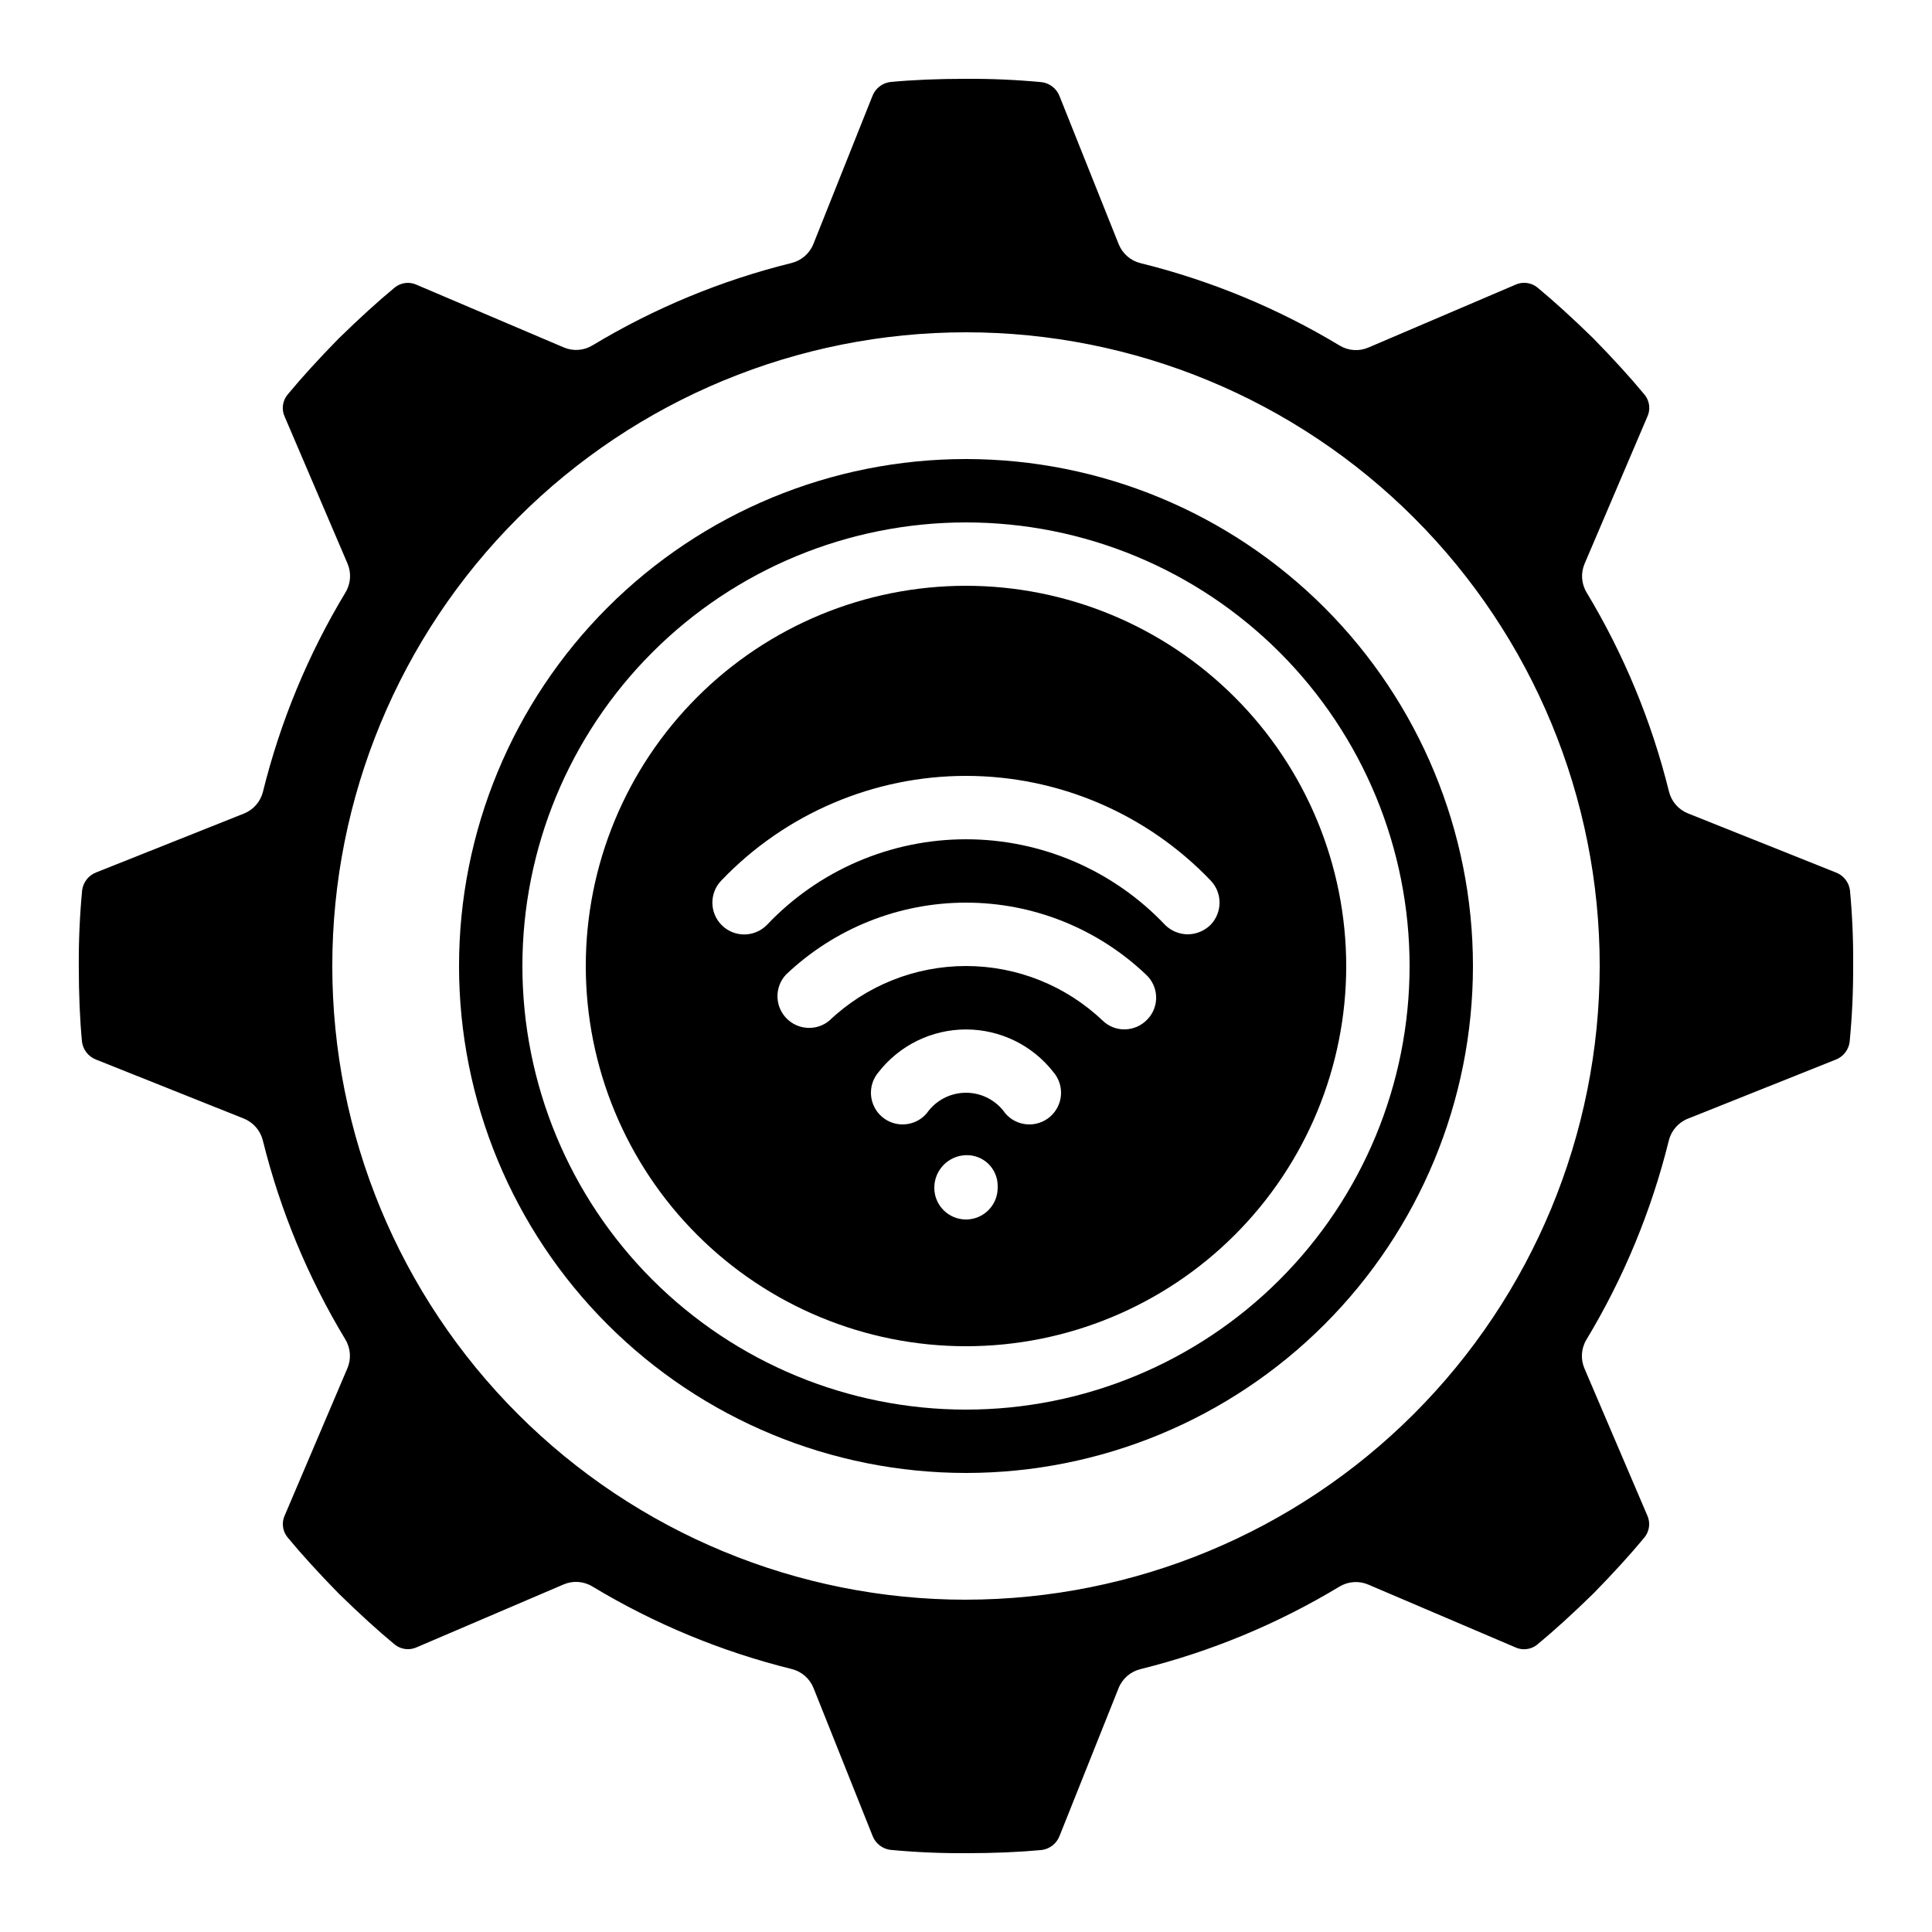
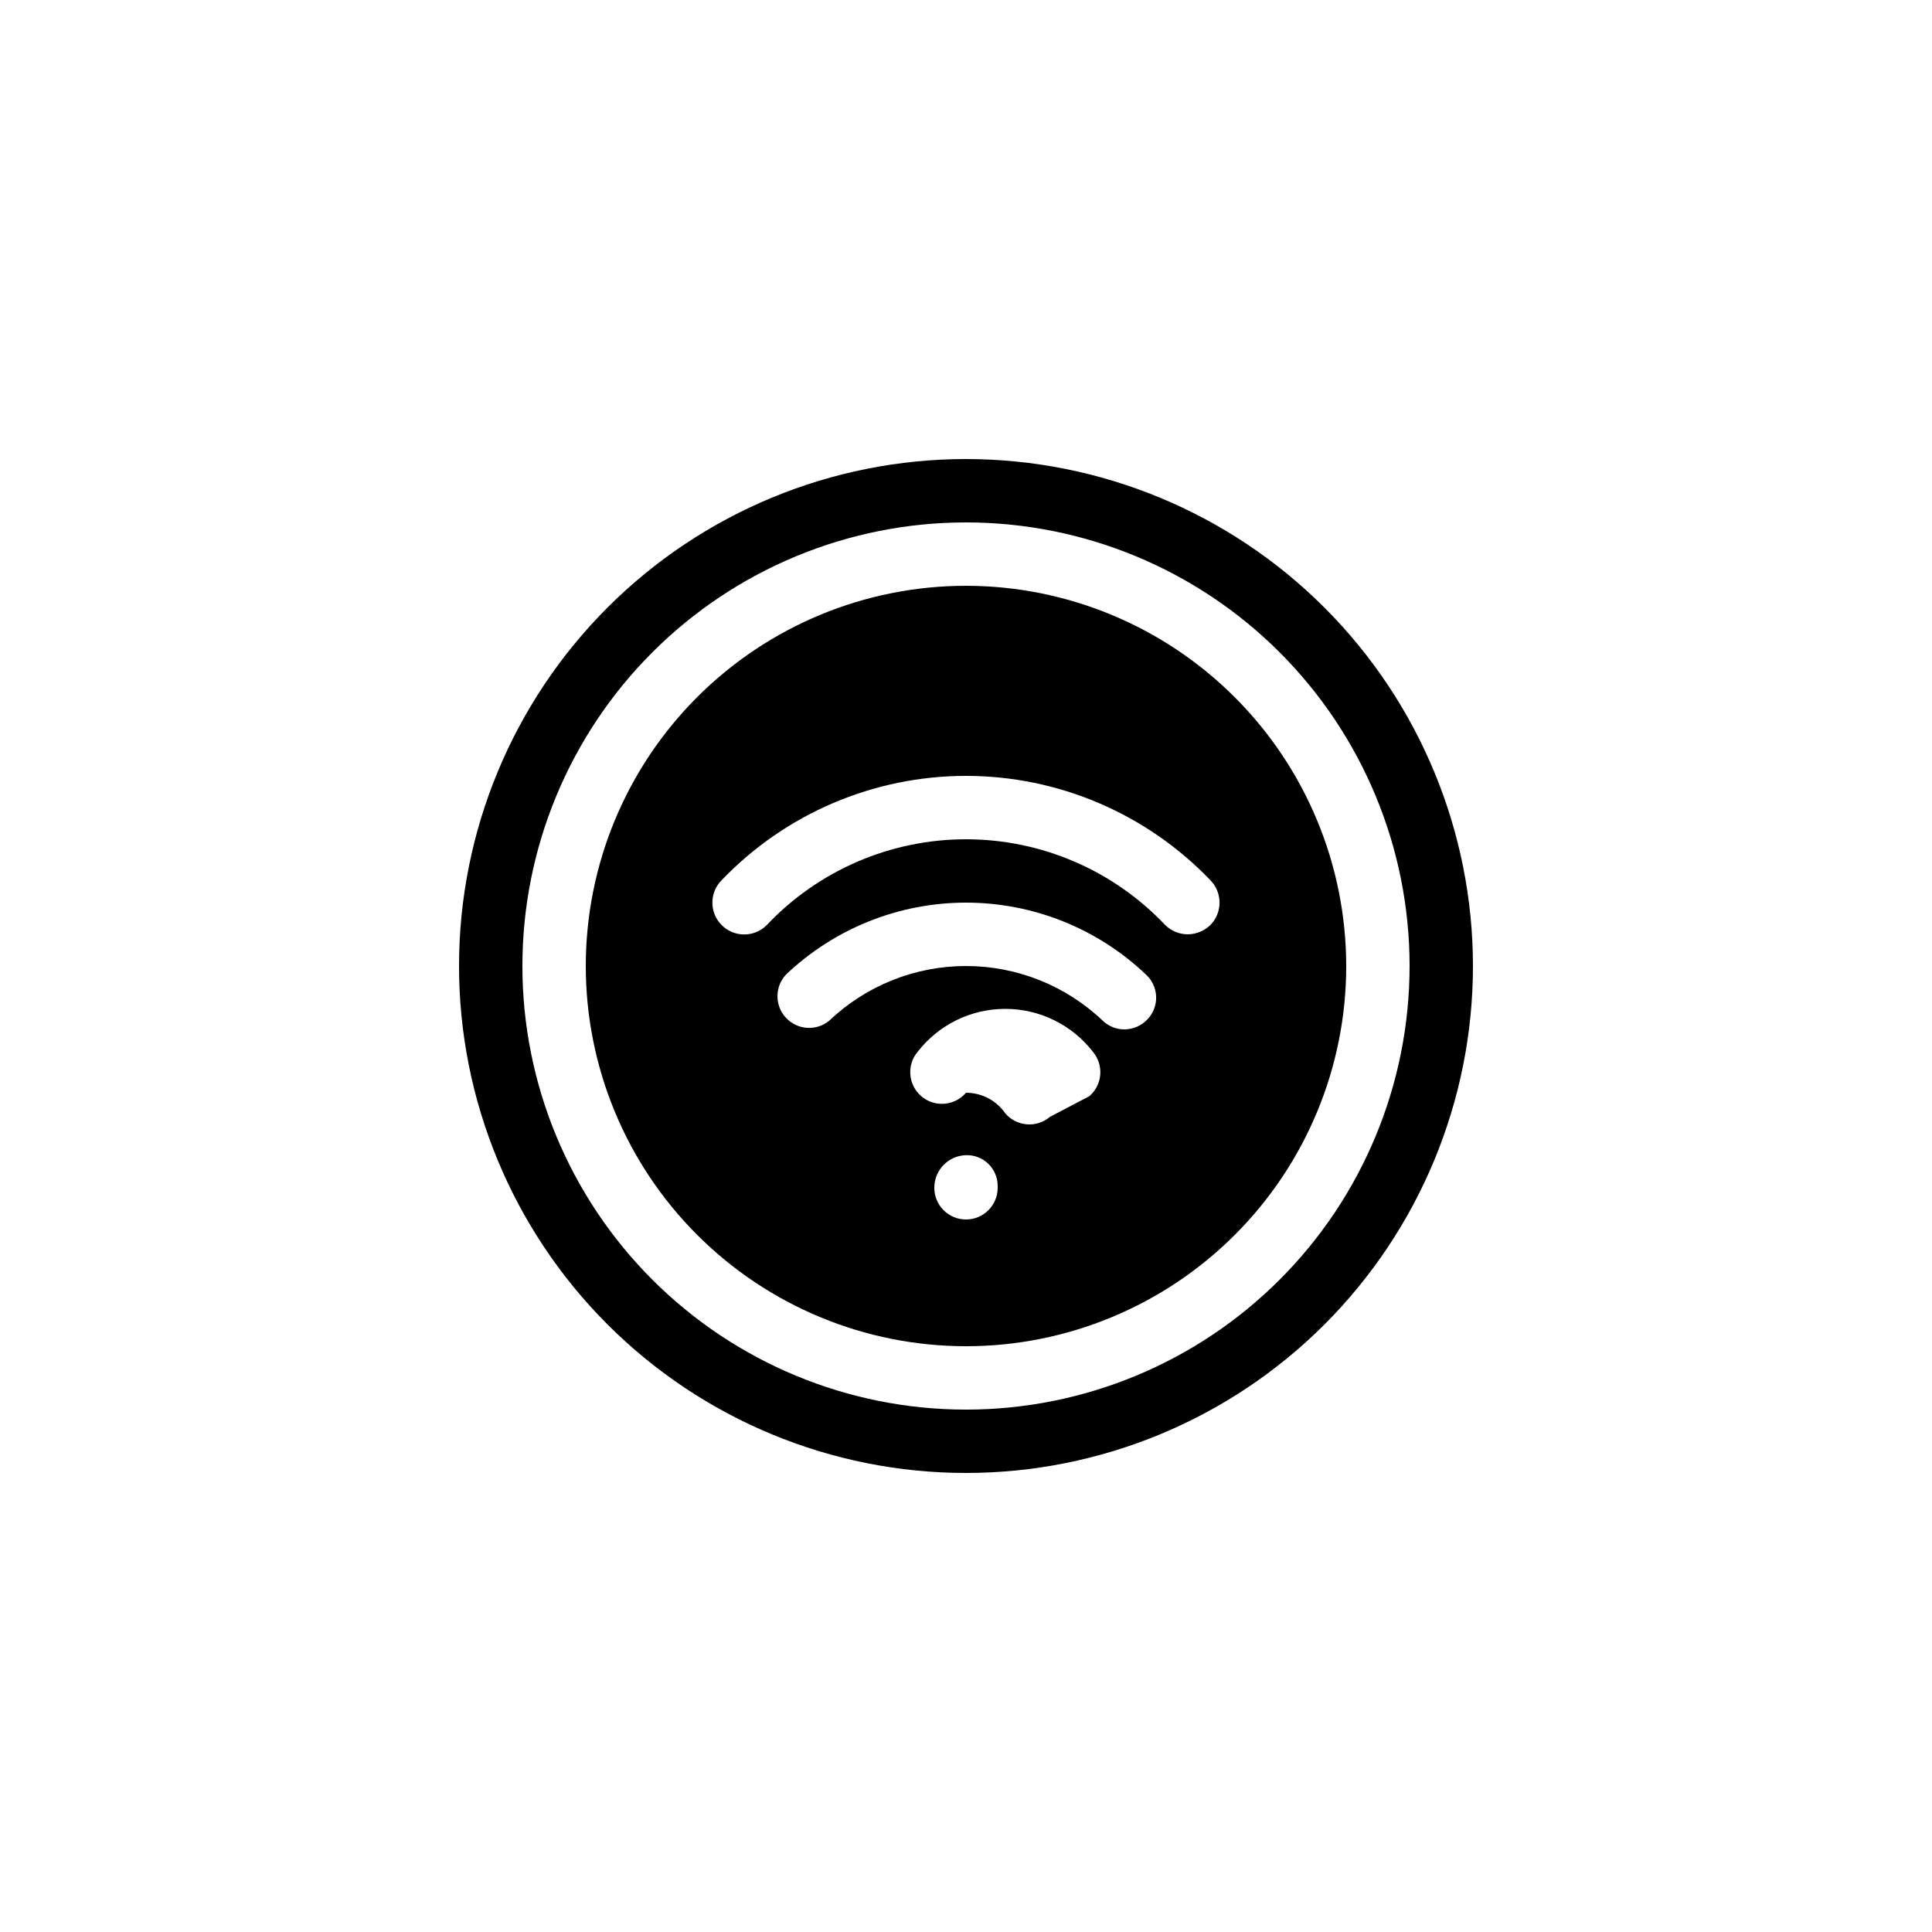
<svg xmlns="http://www.w3.org/2000/svg" fill="#000000" width="800px" height="800px" version="1.1" viewBox="144 144 512 512">
  <g>
-     <path d="m400 299.24c-26.727 0-52.355 10.613-71.25 29.512-18.898 18.895-29.512 44.523-29.512 71.25 0 26.723 10.613 52.352 29.512 71.246 18.895 18.898 44.523 29.516 71.25 29.516 26.723 0 52.352-10.617 71.246-29.516 18.898-18.895 29.516-44.523 29.516-71.246-0.023-26.719-10.648-52.336-29.539-71.227-18.891-18.891-44.508-29.516-71.223-29.535zm8.398 159.54h-0.004c0 4.637-3.758 8.395-8.395 8.395-4.641 0-8.398-3.758-8.398-8.395-0.008-4.684 3.719-8.52 8.398-8.648 2.188-0.07 4.312 0.746 5.894 2.262 1.578 1.516 2.481 3.606 2.5 5.797zm13.855-18.809h-0.004c-1.691 1.445-3.891 2.164-6.109 1.988-2.223-0.172-4.281-1.219-5.731-2.914-2.363-3.418-6.254-5.457-10.41-5.457s-8.047 2.039-10.414 5.457c-3.016 3.523-8.316 3.938-11.84 0.926-3.523-3.016-3.938-8.316-0.922-11.84 5.566-7.141 14.117-11.316 23.176-11.316 9.055 0 17.605 4.176 23.172 11.316 1.449 1.691 2.164 3.891 1.992 6.109-0.172 2.223-1.223 4.281-2.914 5.731zm25.863-25.863h-0.004c-1.582 1.707-3.805 2.68-6.129 2.688-2.125 0.012-4.172-0.801-5.711-2.269-9.777-9.324-22.766-14.523-36.273-14.523-13.512 0-26.5 5.199-36.277 14.523-3.426 2.781-8.422 2.434-11.43-0.797-3.012-3.231-3.004-8.238 0.012-11.461 12.863-12.238 29.938-19.062 47.695-19.062 17.754 0 34.828 6.824 47.691 19.062 1.648 1.504 2.617 3.606 2.695 5.832 0.082 2.227-0.738 4.391-2.273 6.008zm16.625-24.938h-0.004c-1.605 1.539-3.738 2.41-5.961 2.434-2.231-0.008-4.367-0.883-5.961-2.434-13.73-14.527-32.832-22.754-52.816-22.754-19.988 0-39.09 8.227-52.816 22.754-3.293 3.293-8.633 3.293-11.926 0-3.293-3.293-3.293-8.633 0-11.926 16.914-17.645 40.297-27.625 64.742-27.625 24.441 0 47.824 9.98 64.738 27.625 3.273 3.301 3.273 8.625 0 11.926z" />
-     <path d="m630.49 375.2-39.156-15.637c-2.512-1.004-4.387-3.156-5.035-5.785-4.59-18.582-11.953-36.371-21.832-52.766-1.391-2.309-1.59-5.144-0.531-7.625l16.574-38.844c0.941-1.914 0.699-4.199-0.621-5.875-3.805-4.594-8.113-9.328-13.66-15.012-5.551-5.414-10.285-9.723-14.762-13.434v-0.004c-1.68-1.379-4.004-1.66-5.961-0.723l-38.871 16.609c-2.477 1.066-5.316 0.871-7.621-0.531-16.391-9.883-34.176-17.242-52.758-21.832-2.633-0.645-4.789-2.519-5.797-5.035l-15.676-39.238c-0.773-1.984-2.559-3.394-4.668-3.688-6.688-0.633-13.402-0.93-20.117-0.891-7.559 0-14.098 0.285-20.035 0.84-2.16 0.27-3.996 1.703-4.769 3.738l-15.637 39.195c-1.004 2.516-3.16 4.391-5.793 5.039-18.582 4.586-36.367 11.945-52.758 21.832-2.305 1.398-5.148 1.598-7.625 0.527l-38.844-16.531c-1.914-0.941-4.199-0.699-5.875 0.621-4.594 3.805-9.328 8.113-15.012 13.66-5.414 5.551-9.723 10.285-13.434 14.762h-0.004c-1.379 1.676-1.664 4.004-0.723 5.961l16.609 38.828c1.059 2.477 0.859 5.316-0.531 7.625-9.902 16.414-17.277 34.223-21.879 52.832-0.652 2.629-2.527 4.781-5.039 5.785l-39.188 15.609c-1.984 0.773-3.394 2.559-3.688 4.668-0.637 6.688-0.934 13.402-0.891 20.121 0 7.559 0.285 14.098 0.84 20.035 0.27 2.156 1.703 3.992 3.738 4.766l39.156 15.637h-0.004c2.516 1.004 4.391 3.156 5.039 5.785 4.609 18.586 11.984 36.371 21.883 52.766 1.391 2.309 1.586 5.144 0.527 7.625l-16.539 38.844c-0.941 1.914-0.699 4.199 0.621 5.879 3.805 4.594 8.113 9.328 13.66 15.012 5.551 5.414 10.285 9.723 14.762 13.434 1.68 1.379 4.004 1.66 5.961 0.723l38.828-16.609c2.477-1.066 5.316-0.867 7.625 0.531 16.414 9.902 34.223 17.277 52.832 21.883 2.629 0.648 4.781 2.523 5.785 5.035l15.652 39.195v0.004c0.773 1.98 2.559 3.391 4.668 3.684 6.672 0.629 13.375 0.926 20.078 0.883 7.559 0 14.098-0.285 20.035-0.84 2.156-0.266 3.992-1.703 4.766-3.734l15.637-39.156c1.004-2.512 3.156-4.391 5.785-5.039 18.586-4.609 36.371-11.984 52.766-21.883 2.309-1.387 5.144-1.586 7.625-0.527l38.844 16.574c1.914 0.938 4.199 0.699 5.879-0.621 4.594-3.805 9.328-8.113 15.012-13.66 5.414-5.551 9.723-10.285 13.434-14.762 1.383-1.68 1.664-4.004 0.723-5.961l-16.609-38.863c-1.055-2.477-0.859-5.312 0.531-7.621 9.883-16.395 17.242-34.184 21.832-52.766 0.648-2.629 2.523-4.785 5.039-5.789l39.195-15.652v0.004c1.984-0.773 3.394-2.562 3.684-4.672 0.648-6.691 0.961-13.418 0.934-20.141 0.059-6.691-0.223-13.375-0.84-20.035-0.273-2.172-1.73-4.008-3.777-4.769zm-230.49 192.74c-44.543 0-87.258-17.691-118.75-49.188-31.496-31.492-49.188-74.207-49.188-118.75 0-44.543 17.691-87.258 49.188-118.75 31.492-31.496 74.207-49.188 118.75-49.188 44.539 0 87.254 17.691 118.75 49.188 31.496 31.492 49.188 74.207 49.188 118.75-0.051 44.523-17.758 87.207-49.242 118.69s-74.168 49.191-118.69 49.242z" />
+     <path d="m400 299.24c-26.727 0-52.355 10.613-71.25 29.512-18.898 18.895-29.512 44.523-29.512 71.25 0 26.723 10.613 52.352 29.512 71.246 18.895 18.898 44.523 29.516 71.25 29.516 26.723 0 52.352-10.617 71.246-29.516 18.898-18.895 29.516-44.523 29.516-71.246-0.023-26.719-10.648-52.336-29.539-71.227-18.891-18.891-44.508-29.516-71.223-29.535zm8.398 159.54h-0.004c0 4.637-3.758 8.395-8.395 8.395-4.641 0-8.398-3.758-8.398-8.395-0.008-4.684 3.719-8.52 8.398-8.648 2.188-0.07 4.312 0.746 5.894 2.262 1.578 1.516 2.481 3.606 2.5 5.797zm13.855-18.809h-0.004c-1.691 1.445-3.891 2.164-6.109 1.988-2.223-0.172-4.281-1.219-5.731-2.914-2.363-3.418-6.254-5.457-10.41-5.457c-3.016 3.523-8.316 3.938-11.84 0.926-3.523-3.016-3.938-8.316-0.922-11.84 5.566-7.141 14.117-11.316 23.176-11.316 9.055 0 17.605 4.176 23.172 11.316 1.449 1.691 2.164 3.891 1.992 6.109-0.172 2.223-1.223 4.281-2.914 5.731zm25.863-25.863h-0.004c-1.582 1.707-3.805 2.68-6.129 2.688-2.125 0.012-4.172-0.801-5.711-2.269-9.777-9.324-22.766-14.523-36.273-14.523-13.512 0-26.5 5.199-36.277 14.523-3.426 2.781-8.422 2.434-11.43-0.797-3.012-3.231-3.004-8.238 0.012-11.461 12.863-12.238 29.938-19.062 47.695-19.062 17.754 0 34.828 6.824 47.691 19.062 1.648 1.504 2.617 3.606 2.695 5.832 0.082 2.227-0.738 4.391-2.273 6.008zm16.625-24.938h-0.004c-1.605 1.539-3.738 2.41-5.961 2.434-2.231-0.008-4.367-0.883-5.961-2.434-13.73-14.527-32.832-22.754-52.816-22.754-19.988 0-39.09 8.227-52.816 22.754-3.293 3.293-8.633 3.293-11.926 0-3.293-3.293-3.293-8.633 0-11.926 16.914-17.645 40.297-27.625 64.742-27.625 24.441 0 47.824 9.98 64.738 27.625 3.273 3.301 3.273 8.625 0 11.926z" />
    <path d="m400 265.65c-35.633 0-69.805 14.156-95 39.352s-39.352 59.367-39.352 95c0 35.629 14.156 69.801 39.352 94.996 25.195 25.195 59.367 39.352 95 39.352 35.629 0 69.801-14.156 94.996-39.352 25.195-25.195 39.352-59.367 39.352-94.996-0.012-35.629-14.172-69.793-39.363-94.984-25.195-25.195-59.359-39.352-94.984-39.367zm0 251.91c-31.18 0-61.078-12.387-83.125-34.434-22.047-22.043-34.434-51.945-34.434-83.121 0-31.18 12.387-61.078 34.434-83.125s51.945-34.434 83.125-34.434c31.176 0 61.078 12.387 83.121 34.434 22.047 22.047 34.434 51.945 34.434 83.125 0 31.176-12.387 61.078-34.434 83.121-22.043 22.047-51.945 34.434-83.121 34.434z" />
  </g>
</svg>